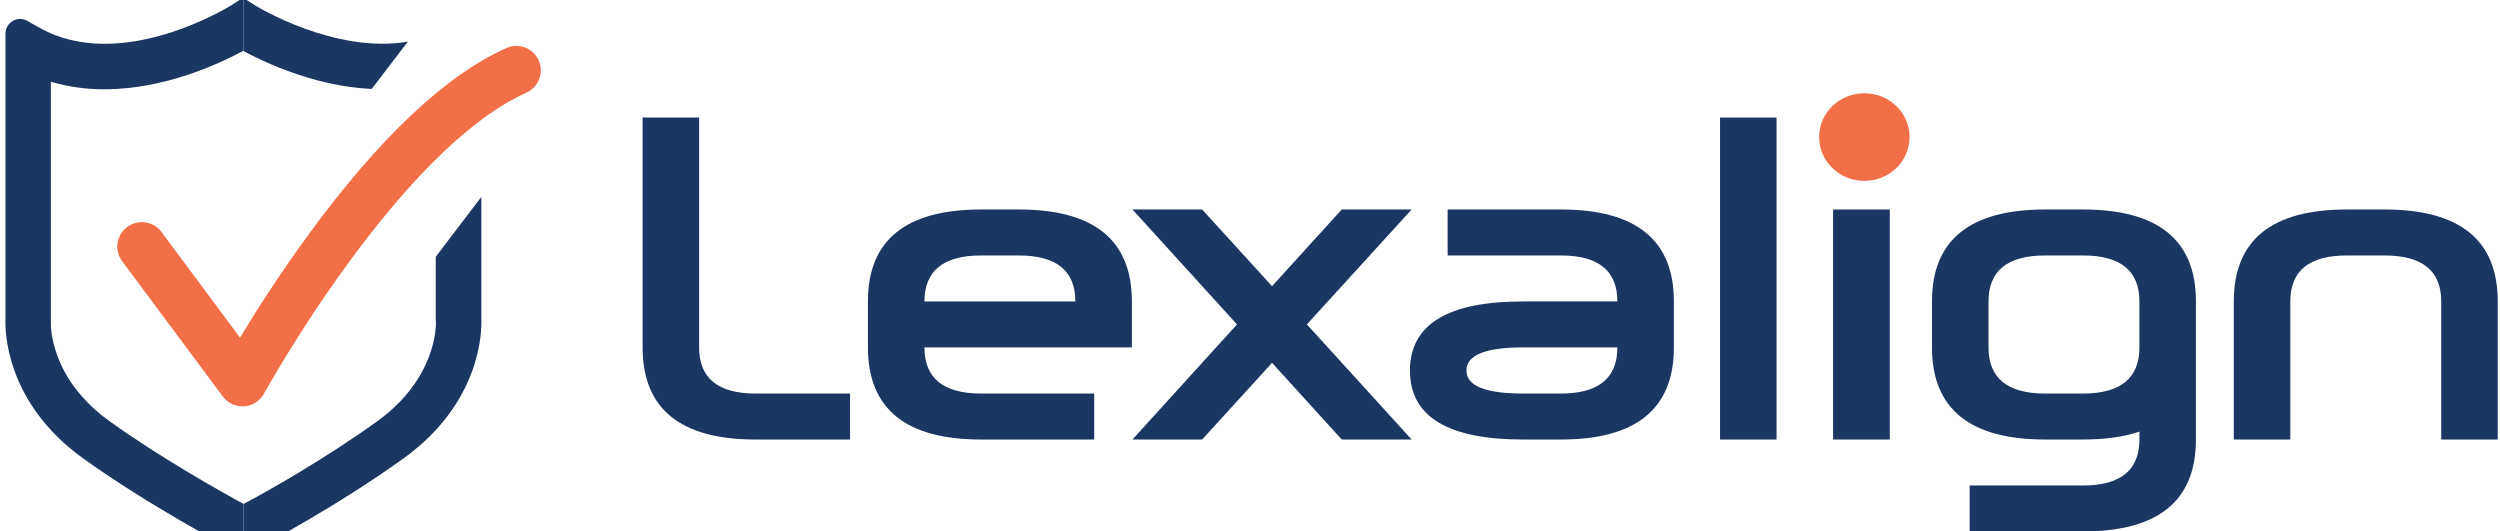
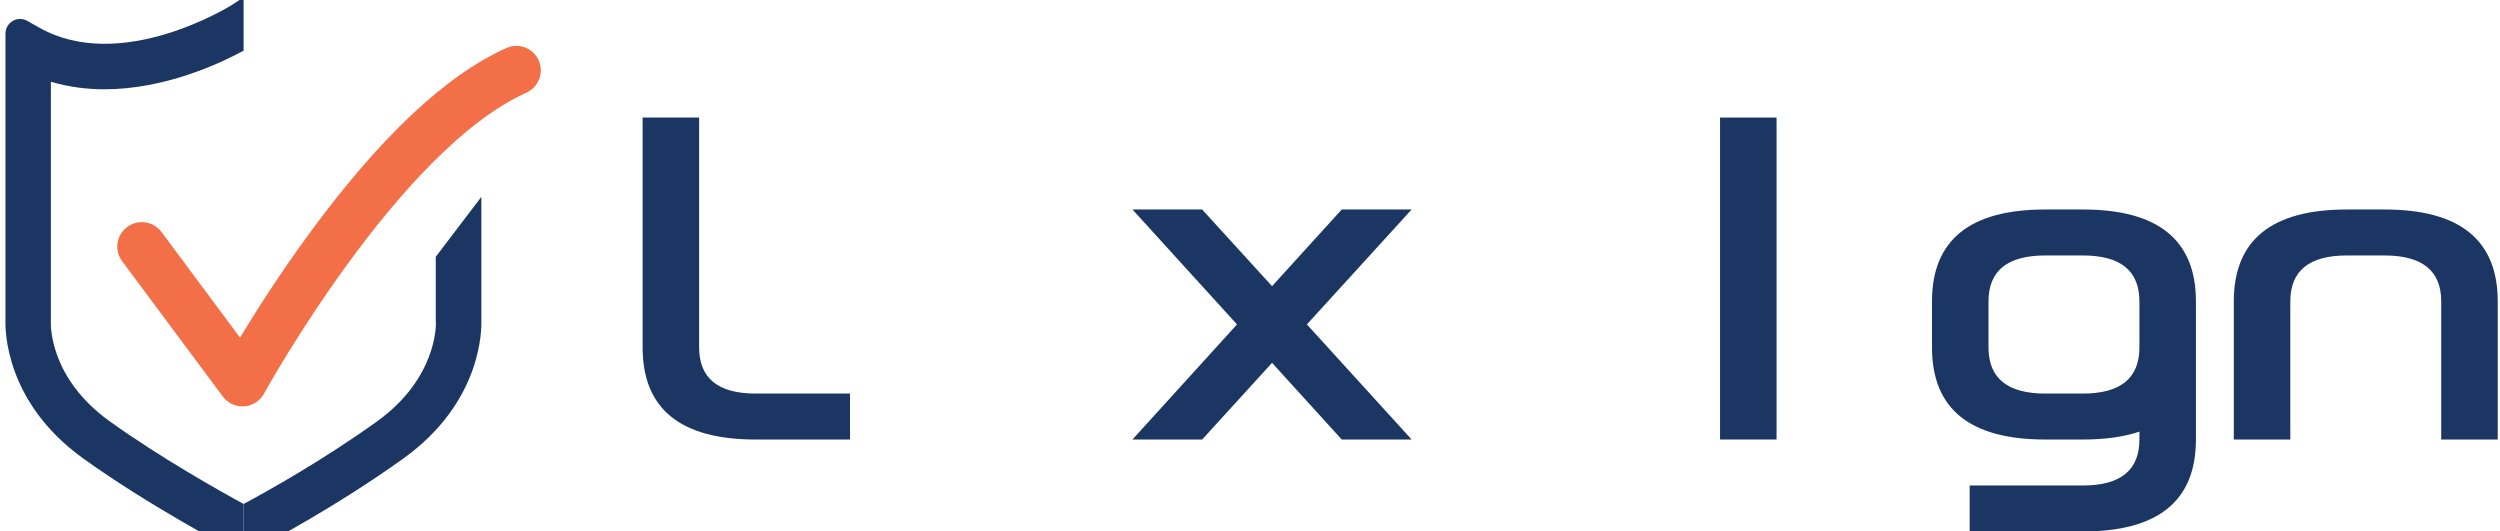
<svg xmlns="http://www.w3.org/2000/svg" version="1.2" viewBox="0 0 1327 282" width="1327" height="282">
  <title>LexAlign-Logo-SVG-svg</title>
  <style>
		.s0 { fill: #1c3664 } 
		.s1 { fill: #f36f48 } 
	</style>
  <g id="Layer">
    <g id="Layer">
      <g id="Lexalign">
        <g id="Dark_Blue_name_2_">
          <g id="Dark_Blue_name_3_">
            <g id="Layer">
              <g id="Layer">
                <path id="Layer" class="s0" d="m341.1 184.4v-122h30v122q0 24.5 30 24.5h50.1v24.4h-50.1q-60 0-60-48.9z" />
-                 <path id="Layer" fill-rule="evenodd" class="s0" d="m520.8 111.2h20q60 0 60 48.8v24.4h-110.1q0 24.5 30.1 24.5h60v24.4h-60q-60.1 0-60.1-48.9v-24.4q0-48.8 60.1-48.8zm20 24.4h-20q-30.1 0-30.1 24.4h80.1q0-24.4-30-24.4z" />
                <path id="Layer" class="s0" d="m675.2 192.6l-37.1 40.7h-37l55.5-61.1-55.5-61h37l37.1 40.7 37-40.7h37.1l-55.6 61 55.6 61.1h-37.1z" />
-                 <path id="Layer" fill-rule="evenodd" class="s0" d="m828.5 233.3h-20q-60.1 0-60.1-36.6 0-36.7 60.1-36.7h50q0-24.4-30-24.4h-60.1v-24.4h60.1q60 0 60 48.8v24.4q0 48.9-60 48.9zm-20-24.4h20q30 0 30-24.5h-50q-30.1 0-30.1 12.3 0 12.2 30.1 12.2z" />
                <path id="Layer" class="s0" d="m943 233.3h-30v-170.9h30z" />
-                 <path id="Layer" class="s0" d="m973 86.8v-24.4h30v24.4zm30.1 24.4v122.1h-30.1v-122.1z" />
                <path id="Layer" fill-rule="evenodd" class="s0" d="m1105.6 233.3h-20q-60.1 0-60.1-48.9v-24.4q0-48.8 60.1-48.8h20q60 0 60 48.8v73.3q0 48.8-60 48.8h-60.1v-24.4h60.1q30 0 30-24.4v-4.2q-12.4 4.2-30 4.2zm-20-24.4h20q30 0 30-24.5v-24.4q0-24.4-30-24.4h-20q-30.1 0-30.1 24.4v24.4q0 24.5 30.1 24.5z" />
                <path id="Layer" class="s0" d="m1325.8 160v73.3h-30v-73.3q0-24.4-30.1-24.4h-20q-30 0-30 24.4v73.3h-30v-73.3q0-48.8 60-48.8h20q60.1 0 60.1 48.8z" />
              </g>
            </g>
          </g>
        </g>
-         <path id="Layer" class="s1" d="m989.6 96c-13.3 0-24-10.4-24-23.3 0-12.8 10.7-23.2 24-23.2 13.3 0 24 10.4 24 23.2 0 12.9-10.7 23.3-24 23.3z" />
      </g>
      <g id="Shield">
        <g id="Layer">
          <g id="Layer">
            <path id="Layer" class="s0" d="m129.3 267.5v27.3h-0.1l-5.6-2.9c-1.8-1-44.6-23.5-79.5-48.6-41.4-29.8-41.4-68.2-41.2-73.5v-151.9c0-6 6.4-9.8 11.6-6.8l6.4 3.6c43.3 24.5 101.1-11.4 101.7-11.8l6.4-4.1 0.3 0.2v28.1q-0.1 0-0.2-0.1c-12.6 6.8-41.7 20.4-73.7 20.4-9.3 0-18.9-1.2-28.4-4v127.2 0.2c-0.1 2-0.6 30 31.2 52.8 26.4 19 58.4 37 71.1 43.9z" />
          </g>
-           <path id="Layer" class="s0" d="m129.3 27.1v-28.1l6.2 3.9c0.4 0.3 42.1 25.9 81 19.2l-19.2 25.1c-10.6-0.5-21.7-2.4-33.3-5.8-15.1-4.5-27.6-10.4-34.7-14.3z" />
          <path id="Layer" class="s0" d="m214.2 243.3c-35.5 25.5-72.4 45-79.4 48.6l-5.5 2.9v-27.3q0 0 0 0c12.9-6.9 42.4-23.4 70.8-43.8 31.8-22.9 31.3-50.9 31.3-52.9l-0.1-0.4v-0.3-33.8l24.2-31.8v65.3c0.2 5.3 0.2 43.7-41.3 73.5z" />
        </g>
        <g id="Layer">
          <path id="Layer" class="s1" d="m128.7 215.7c-4.1 0-7.9-1.9-10.4-5.2l-53.5-71.9c-4.2-5.7-3.1-13.8 2.7-18.1 5.8-4.3 13.9-3.1 18.2 2.6l41.7 56.1c8.1-13.4 20.7-33.3 36.3-54.6 37.5-51.3 72.8-84.7 105.1-99.1 6.5-3 14.2 0 17.1 6.5 3 6.6 0 14.2-6.5 17.2-67.8 30.4-138.6 158.5-139.3 159.8-2.1 3.8-6.1 6.4-10.5 6.7q-0.4 0-0.9 0z" />
        </g>
      </g>
    </g>
  </g>
</svg>